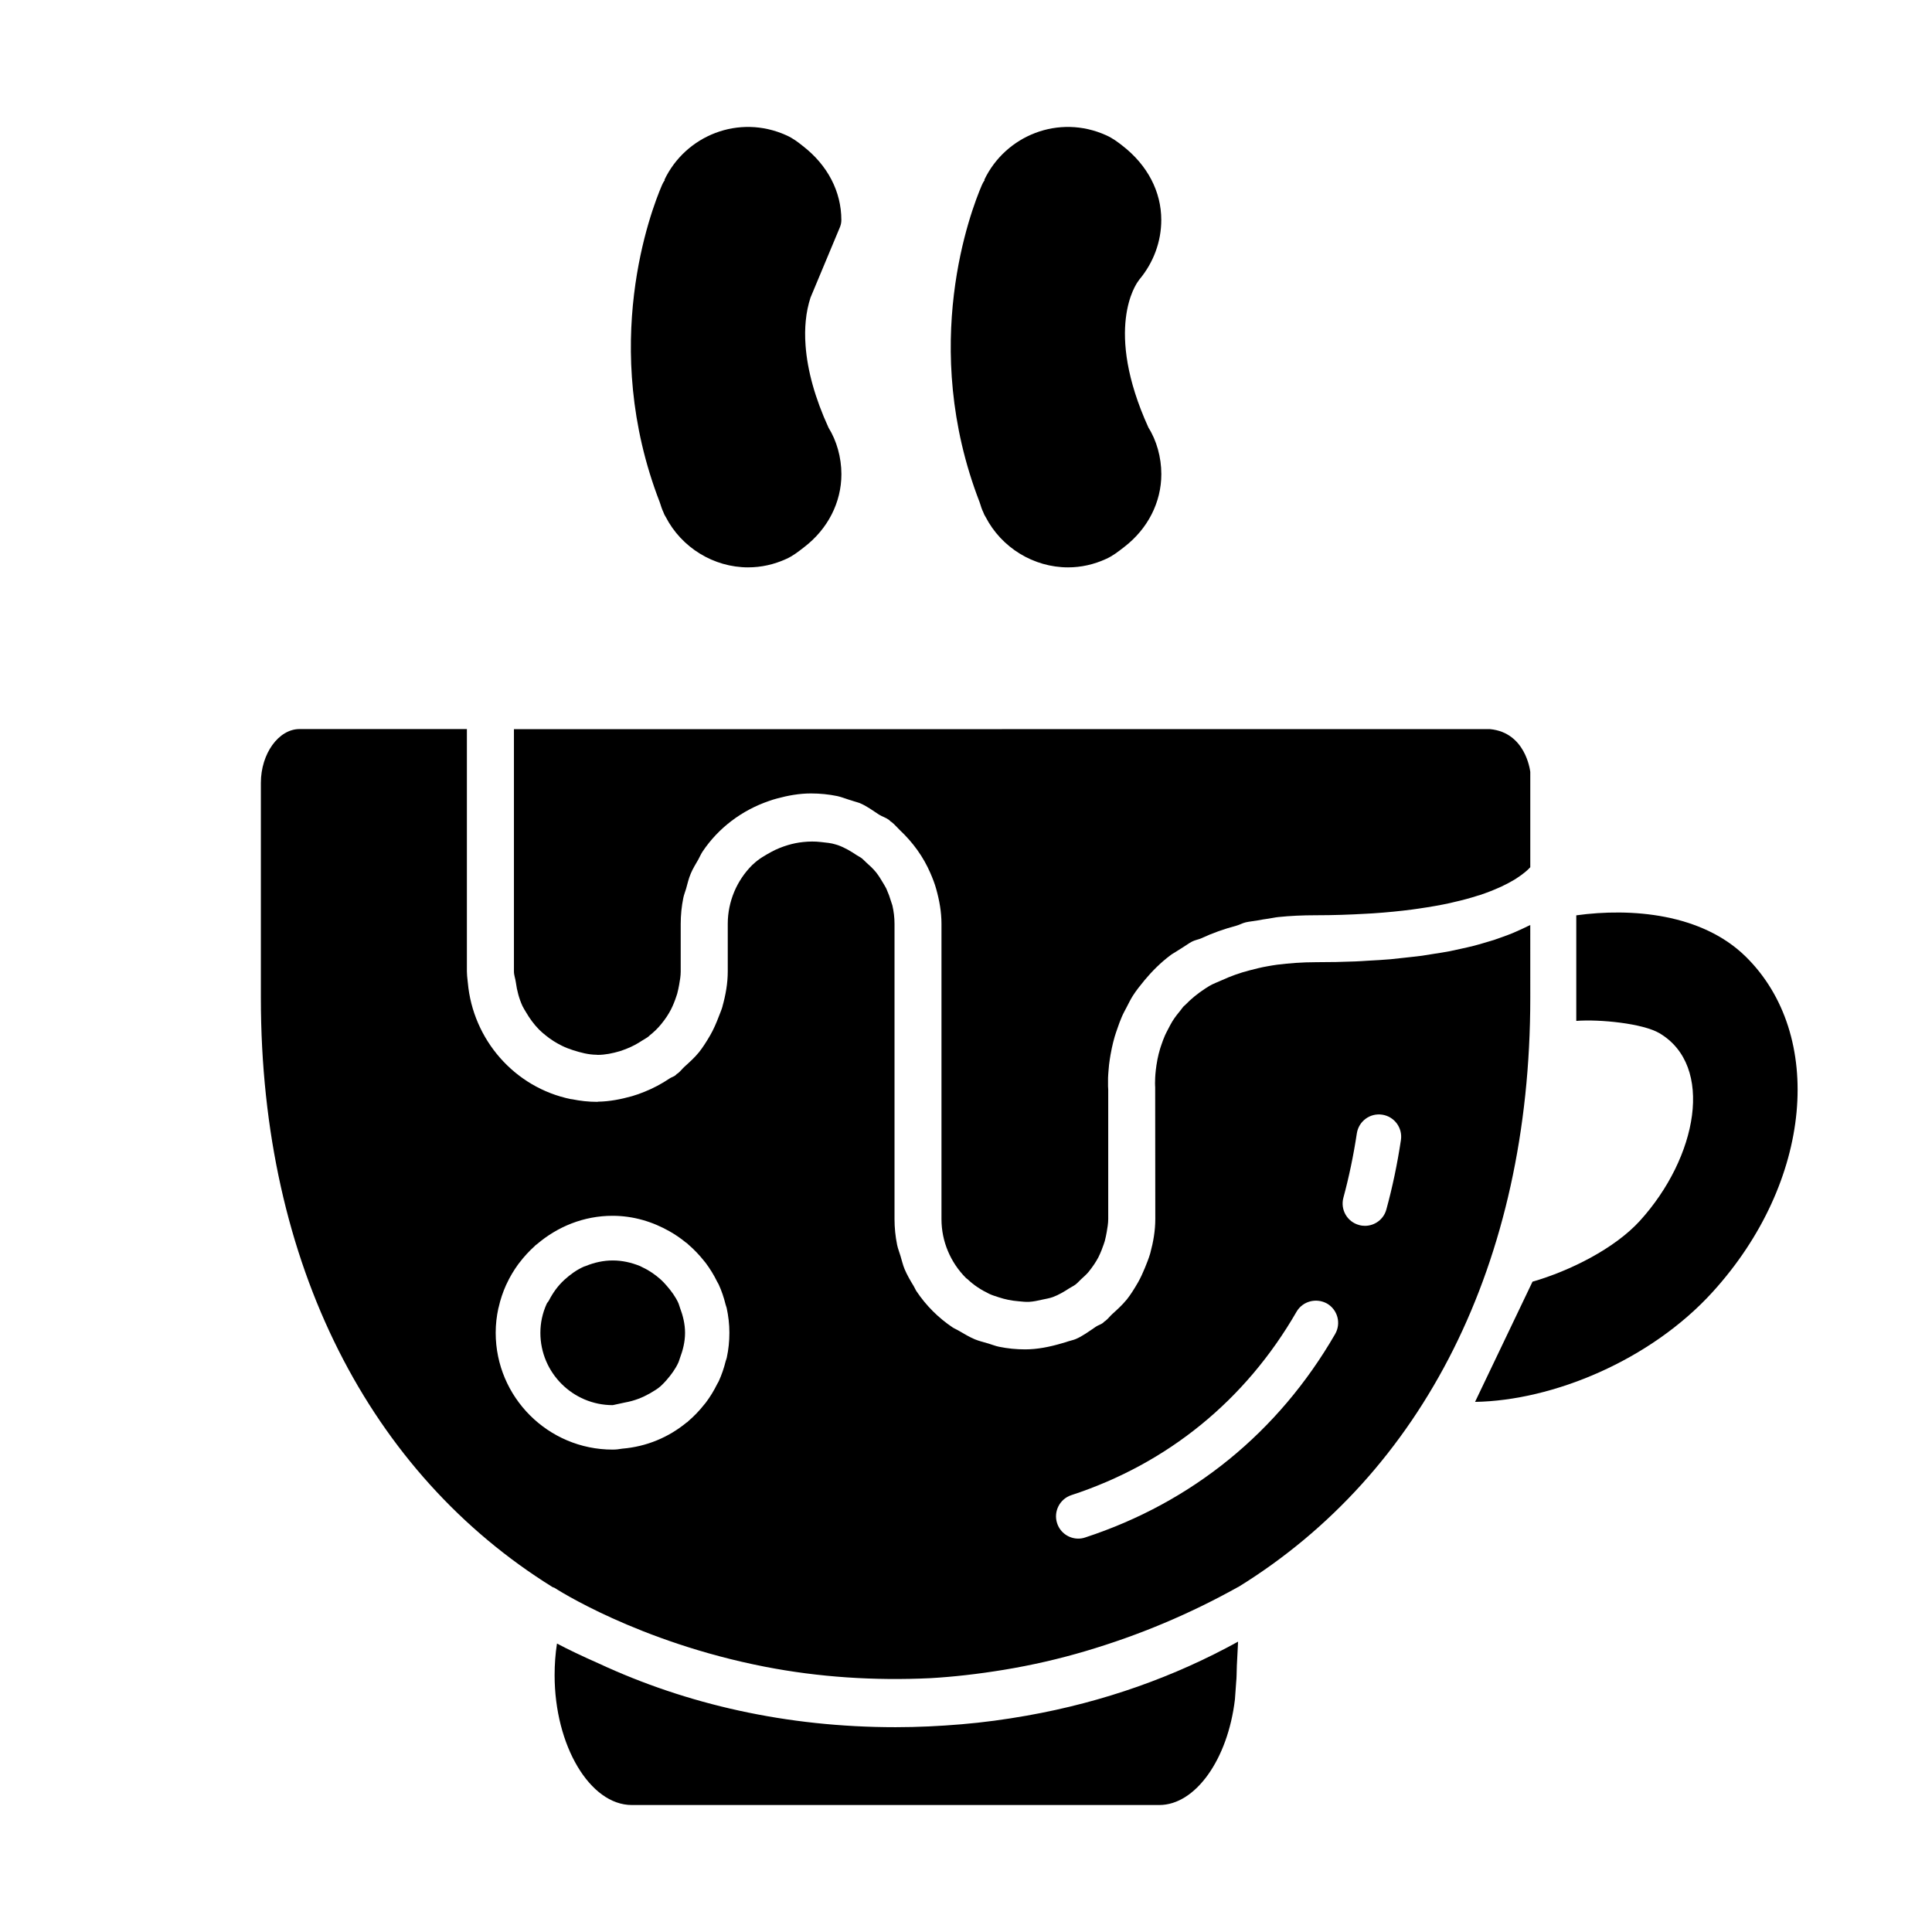
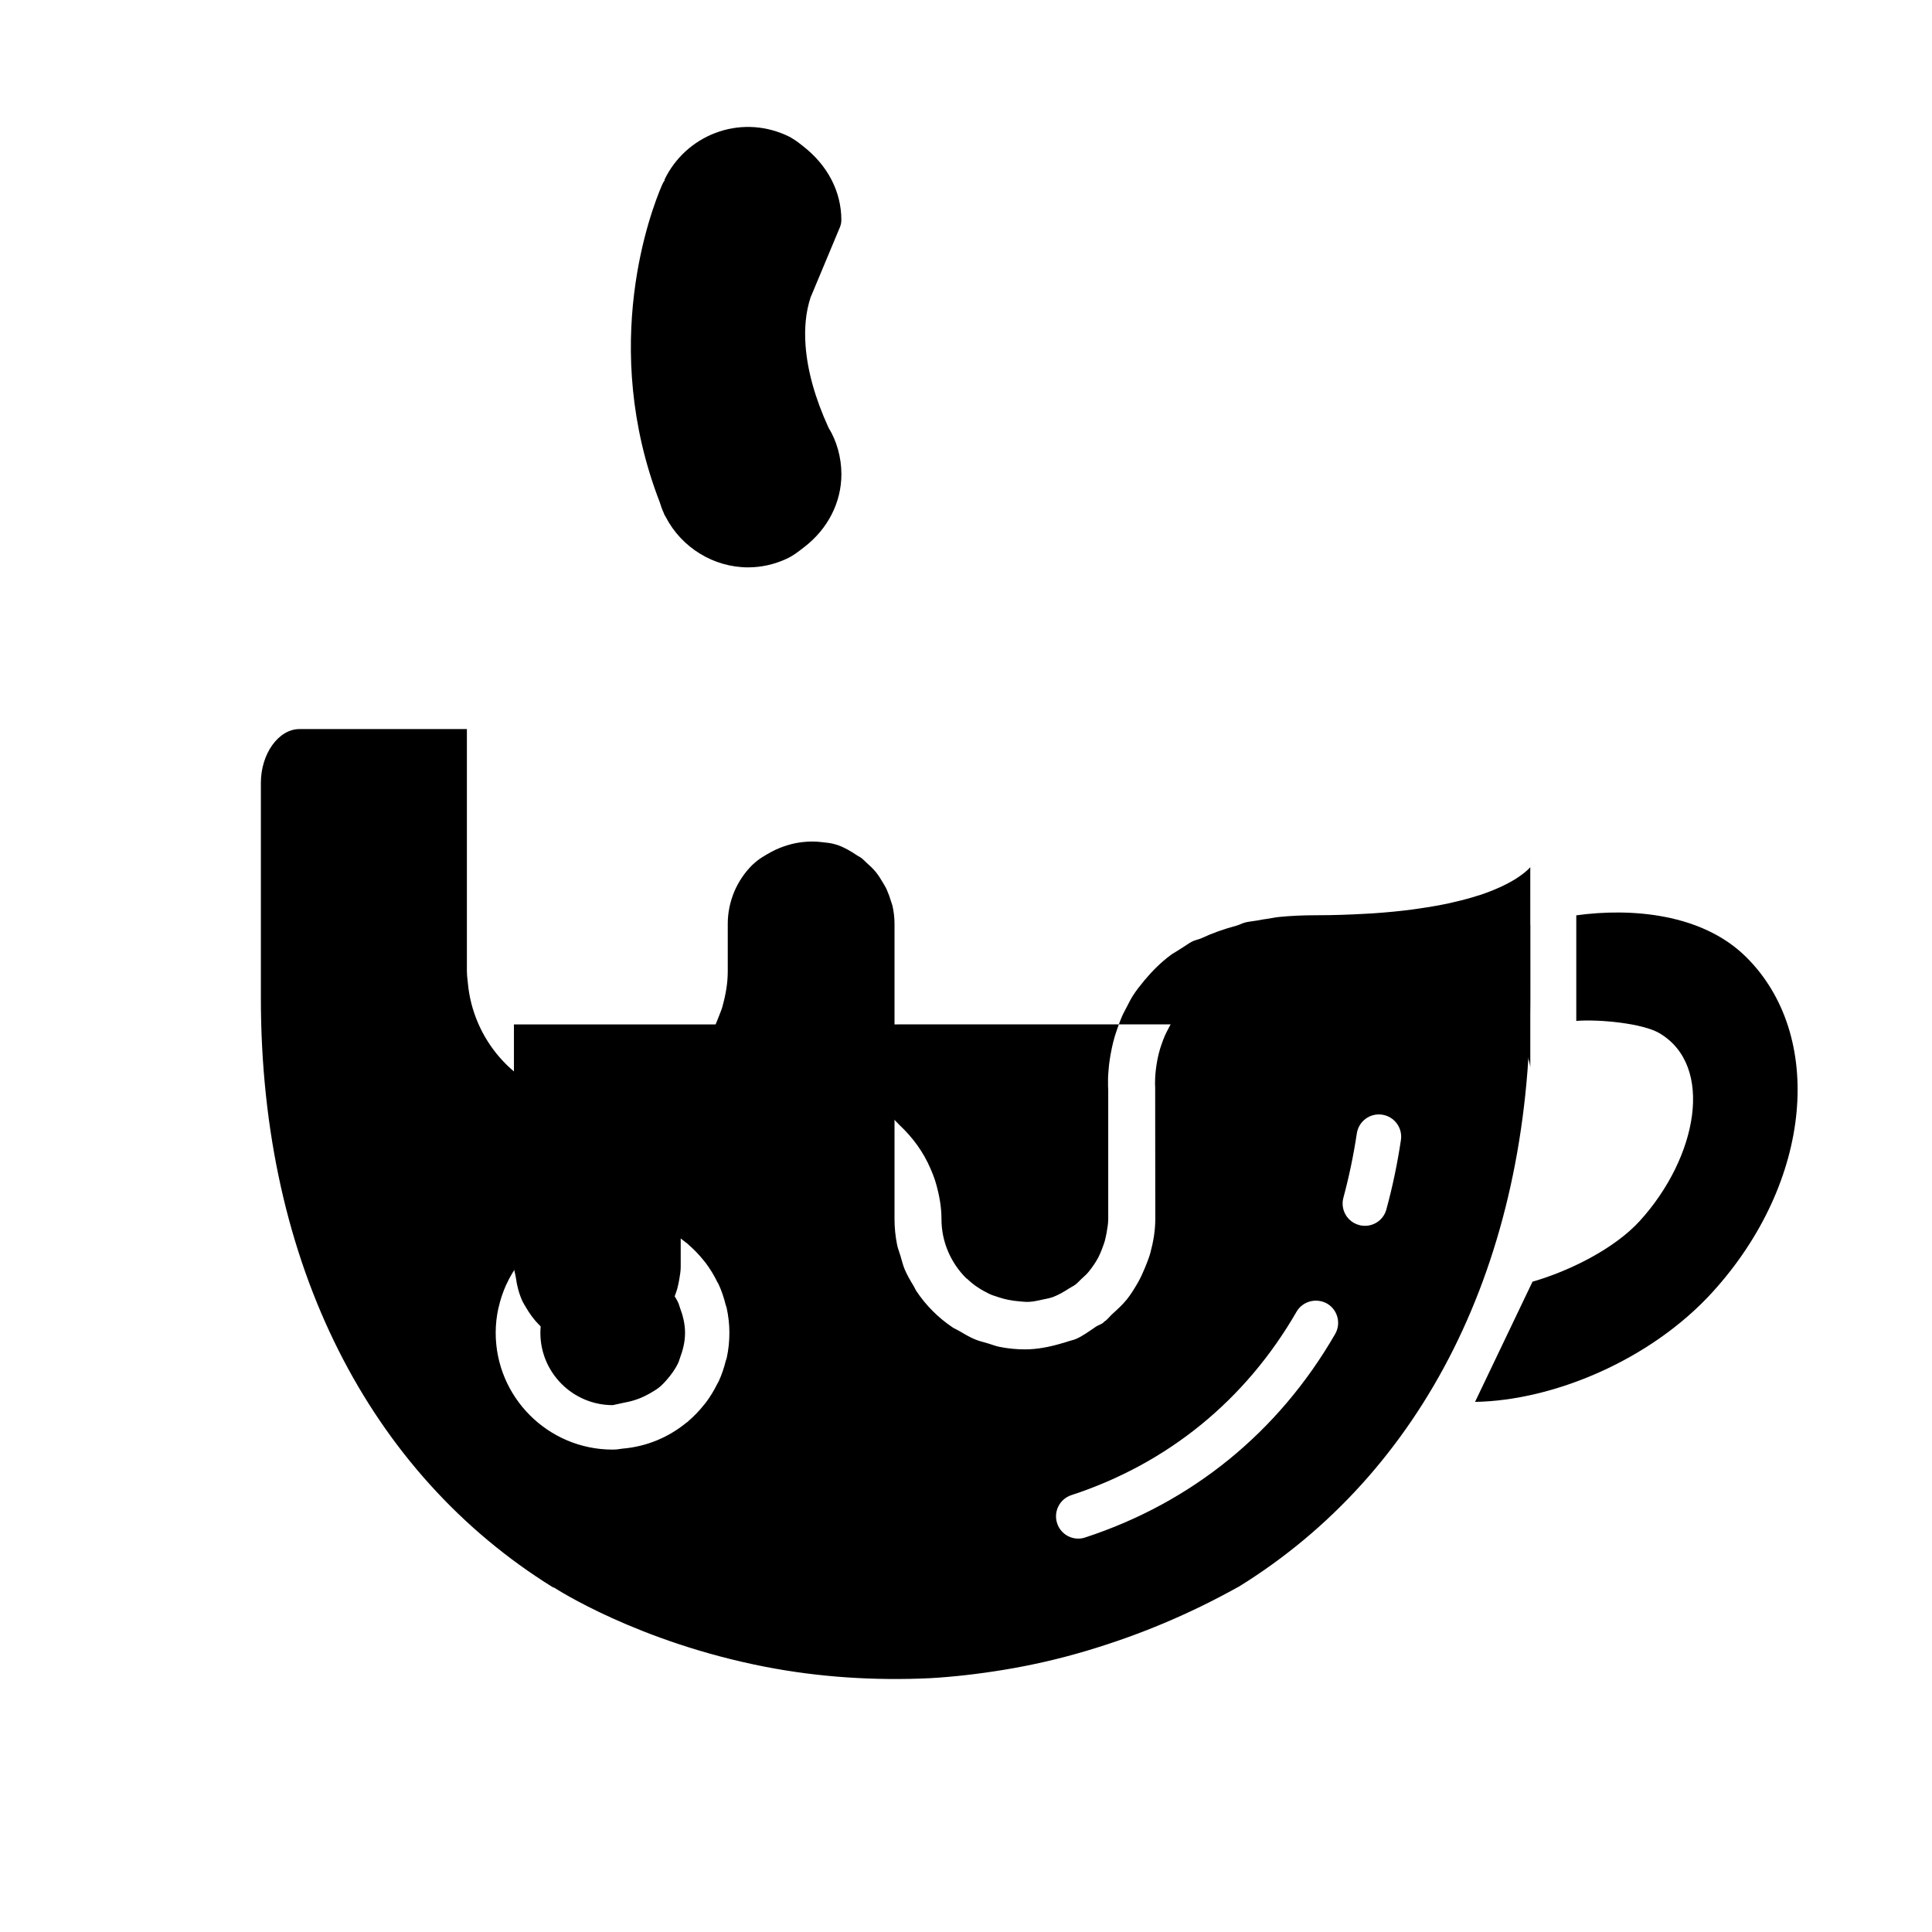
<svg xmlns="http://www.w3.org/2000/svg" fill="#000000" width="800px" height="800px" version="1.1" viewBox="144 144 512 512">
  <g>
    <path d="m342.28 294.36c-9.148 0-17.664-5.227-21.867-13.383-0.25-0.379-0.457-0.77-0.598-1.227-0.316-0.645-0.66-1.637-0.977-2.66-16.059-41.5-2.312-77.305 0.613-84.074 0.172-0.41 0.426-0.867 0.738-1.309l-0.109-0.047c5.606-11.746 19.727-17.492 32.309-11.809 1.746 0.77 3.164 1.875 4.281 2.769 6.723 5.164 10.297 12.219 10.297 19.68 0 0.691-0.141 1.355-0.41 1.984l-7.762 18.578c-0.613 1.891-1.055 3.953-1.262 6.176-0.188 1.938-0.234 4.109-0.047 6.551 0.488 6.644 2.519 13.965 6.094 21.773 2.125 3.402 3.402 7.84 3.402 12.312 0 7.461-3.59 14.5-9.84 19.301-1.699 1.324-3.039 2.363-4.769 3.148-3.246 1.48-6.644 2.234-10.094 2.234z" />
-     <path d="m427.05 294.36c-9.148 0-17.664-5.227-21.867-13.383-0.25-0.379-0.457-0.77-0.598-1.227-0.316-0.598-0.66-1.605-0.977-2.66-16.059-41.5-2.312-77.305 0.613-84.074 0.172-0.41 0.426-0.867 0.738-1.309l-0.109-0.047c5.621-11.746 19.727-17.492 32.309-11.809 1.715 0.77 3.055 1.793 4.234 2.707 6.769 5.227 10.359 12.281 10.359 19.727 0 5.746-2.062 11.32-5.809 15.793-0.094 0.156-0.203 0.316-0.316 0.457-0.473 0.613-9.164 12.66 2.738 38.809 2.125 3.352 3.402 7.824 3.402 12.312 0 7.461-3.59 14.5-9.84 19.301-1.699 1.324-3.039 2.363-4.769 3.148-3.262 1.5-6.66 2.254-10.109 2.254z" />
    <path d="m550.13 483.66c9.996-2.883 21.789-8.816 28.434-16.105 15.336-16.863 19.805-41.109 5.227-49.734-4.441-2.629-15.918-3.746-22.059-3.273v-27.977c14.531-2 33.266-0.52 44.934 10.973 20.957 20.641 17.82 59.559-8.801 88.844-16.547 18.199-42.445 28.797-62.961 29.125z" />
    <path d="m324.19 490.54c0.789 2.094 1.355 4.312 1.355 6.676 0 2.379-0.566 4.582-1.355 6.691-0.141 0.363-0.219 0.738-0.379 1.102-0.789 1.762-1.938 3.305-3.195 4.754-0.488 0.535-0.961 1.07-1.512 1.559-0.867 0.789-1.891 1.34-2.898 1.953-1.906 1.07-4.031 1.953-6.629 2.41-0.125 0.031-3.07 0.66-3.195 0.691-10.578 0-19.176-8.598-19.176-19.16 0-2.707 0.582-5.289 1.668-7.684 0.141-0.332 0.426-0.551 0.582-0.867 1.039-2.016 2.363-3.906 4.125-5.512 1.543-1.402 3.227-2.629 5.148-3.481 0.172-0.078 0.395-0.125 0.582-0.203 2.188-0.883 4.566-1.434 7.07-1.434 2.519 0 4.894 0.551 7.102 1.434 0.316 0.125 0.566 0.285 0.867 0.426 1.762 0.82 3.32 1.922 4.754 3.195 0.551 0.488 1.023 1.023 1.512 1.574 1.258 1.434 2.41 2.977 3.195 4.738 0.156 0.379 0.238 0.773 0.379 1.137z" />
    <path d="m548.81 389.48c-0.613 0.316-1.289 0.613-1.969 0.93-0.645 0.301-1.289 0.582-2 0.883-0.77 0.316-1.621 0.629-2.457 0.93-0.738 0.27-1.48 0.535-2.266 0.805-0.93 0.301-1.938 0.582-2.93 0.883-0.867 0.25-1.699 0.504-2.613 0.738-1.102 0.285-2.297 0.535-3.496 0.805-0.961 0.203-1.891 0.426-2.898 0.629-1.309 0.25-2.738 0.473-4.172 0.691-1.055 0.172-2.062 0.348-3.164 0.504-1.559 0.203-3.273 0.379-4.961 0.566-1.117 0.125-2.172 0.25-3.352 0.363-1.938 0.172-4.047 0.285-6.141 0.395-1.086 0.062-2.094 0.156-3.227 0.188-3.305 0.141-6.769 0.203-10.453 0.203-3.652 0-7.023 0.27-10.234 0.66-0.883 0.109-1.699 0.27-2.535 0.41-1.684 0.285-3.227 0.691-4.769 1.086-2.66 0.676-5.086 1.574-7.336 2.598-1.117 0.52-2.348 0.945-3.352 1.543-0.379 0.234-0.754 0.473-1.117 0.707-1.953 1.273-3.715 2.707-5.258 4.312-0.156 0.156-0.363 0.301-0.504 0.457-0.25 0.27-0.41 0.551-0.645 0.836-0.836 0.992-1.59 1.984-2.234 2.992-0.41 0.66-0.738 1.324-1.086 1.984-0.316 0.598-0.629 1.195-0.898 1.777-0.379 0.867-0.691 1.715-0.977 2.566-0.109 0.316-0.219 0.629-0.316 0.945-0.285 0.977-0.535 1.938-0.707 2.832-0.016 0.094-0.031 0.172-0.047 0.27-0.707 3.715-0.613 6.391-0.582 6.926 0 0.031 0.016 0.156 0.016 0.172l0.031 34.969c0 3.086-0.52 6.078-1.309 8.988-0.031 0.078-0.078 0.25-0.078 0.285-0.379 1.289-0.898 2.519-1.387 3.746-0.535 1.273-1.086 2.535-1.777 3.746-1.07 1.859-2.031 3.371-3.039 4.629-0.016 0.016-0.031 0.031-0.047 0.047-1.117 1.371-2.457 2.582-3.793 3.793-0.582 0.535-1.133 1.258-1.746 1.746-0.094 0.078-0.172 0.094-0.27 0.172-0.156 0.125-0.27 0.285-0.441 0.41-0.566 0.426-1.242 0.582-1.828 0.977-1.812 1.227-3.621 2.566-5.398 3.305-0.645 0.27-1.273 0.363-1.922 0.582-0.582 0.203-1.148 0.363-1.746 0.535-3.258 0.961-6.488 1.605-9.746 1.605-2.332 0-4.629-0.234-6.863-0.691-0.977-0.188-1.875-0.582-2.816-0.852-1.211-0.363-2.457-0.645-3.637-1.133-1.449-0.613-2.769-1.418-4.125-2.203-0.566-0.348-1.195-0.582-1.746-0.945-3.777-2.535-7.023-5.777-9.555-9.555-0.301-0.441-0.473-0.93-0.754-1.387-0.883-1.449-1.746-2.914-2.41-4.488-0.473-1.133-0.738-2.348-1.102-3.527-0.285-0.977-0.676-1.906-0.883-2.914-0.457-2.234-0.691-4.535-0.691-6.863v-78.246c0-1.652-0.203-3.273-0.566-4.848-0.156-0.504-0.25-0.789-0.395-1.195-0.285-0.992-0.645-1.969-1.07-2.914-0.062-0.125-0.109-0.285-0.172-0.41-0.348-0.645-0.629-1.102-0.93-1.605-0.52-0.883-1.055-1.746-1.684-2.551-0.031-0.031-0.047-0.078-0.078-0.109-0.93-1.117-1.762-1.844-2.598-2.598-0.395-0.348-0.723-0.738-1.133-1.07-0.488-0.379-0.898-0.535-1.371-0.852-1.59-1.07-3.227-2.031-4.977-2.66-0.203-0.078-0.41-0.125-0.613-0.188-1.258-0.41-2.582-0.488-3.891-0.645-1.574-0.188-3.148-0.172-4.754 0-1.402 0.141-2.738 0.426-4.062 0.82-1.496 0.457-2.945 1.023-4.328 1.777-1.684 0.93-3.371 1.875-4.738 3.195-0.094 0.094-0.219 0.172-0.316 0.27-2.094 2.078-3.699 4.504-4.801 7.117-1.086 2.613-1.715 5.481-1.715 8.469v12.641c0 3.195-0.566 6.266-1.402 9.258h0.016c-0.27 0.961-0.691 1.875-1.039 2.816-0.629 1.652-1.324 3.258-2.203 4.801-1.055 1.812-2 3.289-2.992 4.535 0 0-0.016 0-0.016 0.016-1.133 1.402-2.488 2.613-3.856 3.856-0.566 0.52-1.117 1.242-1.699 1.699-0.094 0.062-0.188 0.109-0.285 0.172-0.156 0.125-0.27 0.285-0.426 0.41-0.473 0.348-1.023 0.473-1.512 0.805-2.109 1.418-4.297 2.582-6.613 3.512-1.117 0.457-2.203 0.852-3.352 1.18-2.957 0.828-5.949 1.41-8.941 1.457-0.094 0-0.172 0.047-0.27 0.047-2.281 0-4.504-0.25-6.676-0.691-0.109-0.016-0.203 0-0.316-0.031-14.957-3.07-25.961-15.809-27.301-30.844 0-0.047-0.016-0.078-0.016-0.125-0.156-1.387-0.234-2.125-0.234-2.883v-64.219h-44.348c-5.559 0-10.25 6.535-10.25 14.25v56.992c0 70.785 29.078 126.19 77.305 156.15 0.172 0.094 0.363 0.094 0.535 0.203 0.203 0.141 21.996 14.328 55.781 20.906 14.234 2.769 28.984 3.731 43.801 3.023 6.078-0.348 12.609-1.086 19.414-2.203 7.543-1.242 14.672-2.883 21.789-4.992 14.219-4.219 27.426-9.762 40.367-16.973 0.031-0.016 0.062-0.016 0.094-0.031 48.758-30.133 77.32-85.711 77.32-156.07l-0.004-19.328c-0.219 0.109-0.504 0.219-0.723 0.344zm-212.2 114.3c-0.062 0.316-0.203 0.598-0.285 0.898-0.457 1.859-1.07 3.652-1.844 5.352-0.109 0.25-0.27 0.473-0.395 0.707-0.867 1.762-1.875 3.434-3.055 4.992-0.141 0.188-0.301 0.363-0.441 0.535-1.258 1.59-2.644 3.039-4.188 4.359-0.078 0.078-0.141 0.172-0.234 0.234-0.078 0.062-0.172 0.094-0.234 0.141-4.723 3.891-10.562 6.375-17.02 6.91-0.867 0.156-1.684 0.25-2.566 0.25-17.082 0-30.984-13.887-30.984-30.969 0-2.219 0.25-4.375 0.707-6.473 0.016-0.094 0.062-0.172 0.078-0.27 0.457-2.047 1.117-4 1.953-5.871 0.031-0.078 0.078-0.141 0.109-0.219 0.867-1.906 1.938-3.684 3.148-5.352 0.078-0.109 0.172-0.203 0.25-0.316 1.227-1.621 2.598-3.117 4.109-4.473 0.062-0.047 0.094-0.125 0.156-0.172 0.141-0.125 0.301-0.203 0.441-0.332 5.414-4.613 12.344-7.512 20.012-7.512 5.559 0 10.691 1.59 15.191 4.156 0.016 0.016 0.031 0.016 0.047 0.031 1.496 0.852 2.883 1.812 4.203 2.898 0.109 0.094 0.25 0.156 0.363 0.25 0.078 0.078 0.141 0.172 0.234 0.234 1.543 1.324 2.93 2.769 4.188 4.359 0.141 0.188 0.301 0.348 0.441 0.535 1.164 1.559 2.188 3.211 3.055 4.992 0.125 0.25 0.27 0.473 0.395 0.707 0.789 1.699 1.387 3.496 1.844 5.352 0.078 0.301 0.203 0.598 0.285 0.898 0.457 2.125 0.723 4.297 0.723 6.551 0.004 2.266-0.23 4.484-0.688 6.613zm161.22-6.254c-15.004 25.992-37.91 44.648-66.25 53.922-0.598 0.203-1.211 0.301-1.828 0.301-2.488 0-4.801-1.59-5.606-4.078-1.008-3.086 0.676-6.422 3.777-7.445 25.504-8.344 46.16-25.16 59.672-48.602 1.637-2.816 5.227-3.746 8.078-2.172 2.816 1.637 3.793 5.242 2.156 8.074zm13.57-33.012c-0.707 2.629-3.086 4.344-5.684 4.344-0.504 0-1.023-0.062-1.559-0.219-3.148-0.852-4.992-4.094-4.141-7.242 1.48-5.465 2.676-11.195 3.559-17.035 0.488-3.195 3.449-5.449 6.723-4.961 3.227 0.488 5.449 3.496 4.961 6.723-0.945 6.312-2.238 12.484-3.859 18.391z" />
-     <path d="m416.07 598.67c20.578-3.637 39.266-10.375 56.031-19.617-0.047 1.242-0.109 2.488-0.172 3.402-0.109 2.062-0.219 3.969-0.219 5.496 0 0.613-0.062 1.195-0.109 1.793l-0.332 4.613c-1.891 15.965-10.5 27.992-20.043 27.992h-139.78c-11.098 0-20.469-15.742-20.469-34.402 0-2.867 0.203-5.668 0.629-8.391 2.867 1.527 6.738 3.371 11.082 5.289 23.316 10.832 49.734 16.879 78.641 16.879 5.871 0 11.699-0.285 17.43-0.77 5.848-0.488 11.625-1.277 17.309-2.285z" />
-     <path d="m549.54 348.59v25.223c-0.016 0.016-0.047 0.047-0.062 0.078-0.629 0.691-1.812 1.746-3.715 2.961-0.141 0.094-0.27 0.172-0.426 0.27-0.961 0.582-2.125 1.195-3.449 1.828-0.234 0.109-0.504 0.219-0.754 0.332-1.449 0.645-3.07 1.289-4.977 1.922-0.188 0.062-0.41 0.125-0.598 0.172-1.891 0.613-4.031 1.195-6.422 1.73-0.285 0.062-0.535 0.141-0.836 0.203-2.488 0.551-5.305 1.039-8.344 1.48-0.582 0.078-1.164 0.172-1.762 0.25-3.133 0.41-6.566 0.754-10.328 1.008-0.629 0.047-1.324 0.062-1.969 0.109-4.062 0.234-8.391 0.395-13.211 0.395-3.527 0-6.816 0.156-9.871 0.473-0.961 0.094-1.746 0.301-2.66 0.426-0.992 0.125-1.938 0.301-2.898 0.473-1.023 0.188-2.156 0.285-3.117 0.504-0.898 0.203-1.59 0.645-2.457 0.883-3.32 0.883-6.406 1.984-9.273 3.32-0.789 0.363-1.777 0.504-2.535 0.914-0.867 0.457-1.559 0.992-2.348 1.48-0.566 0.348-1.148 0.707-1.699 1.07-0.473 0.332-1.055 0.613-1.496 0.945-2.832 2.094-5.055 4.394-7.023 6.738-1.133 1.371-2.219 2.738-3.102 4.125-0.613 0.977-1.07 1.922-1.574 2.898-0.457 0.883-0.945 1.746-1.324 2.629-0.473 1.07-0.82 2.078-1.18 3.117-0.25 0.738-0.52 1.465-0.723 2.172-0.301 1.055-0.551 2.031-0.754 3.008-0.125 0.613-0.25 1.195-0.348 1.793-0.156 0.945-0.301 1.812-0.395 2.66-0.062 0.504-0.094 0.93-0.125 1.387-0.062 0.77-0.125 1.48-0.141 2.094-0.016 0.395 0 0.629 0 0.945 0 0.535-0.016 0.992 0 1.324 0.016 0.504 0.047 0.789 0.047 0.805v34.352c0 1.18-0.219 2.332-0.41 3.481-0.141 0.707-0.25 1.387-0.504 2.332-0.078 0.301-0.203 0.613-0.301 0.914-0.172 0.52-0.363 1.023-0.566 1.527-0.234 0.566-0.473 1.148-0.836 1.875-0.66 1.242-1.449 2.426-2.582 3.84-0.582 0.723-1.324 1.324-2 1.969-0.488 0.457-0.914 0.961-1.449 1.371-0.582 0.457-1.102 0.645-1.652 1.008-1.402 0.914-2.832 1.762-4.359 2.332-0.914 0.332-1.859 0.473-2.785 0.676-1.18 0.27-2.363 0.535-3.574 0.598-0.914 0.047-1.828-0.078-2.723-0.156-1.844-0.141-3.621-0.504-5.32-1.07-0.82-0.285-1.652-0.504-2.441-0.883-2.141-1.023-4.125-2.297-5.809-3.922-0.109-0.109-0.27-0.156-0.379-0.285-2.078-2.078-3.684-4.504-4.785-7.117-1.102-2.613-1.715-5.481-1.715-8.5v-78.246c0-3.195-0.566-6.266-1.402-9.242-0.348-1.289-0.883-2.691-1.559-4.25-1.844-4.266-4.598-8.078-8.094-11.367-0.723-0.691-1.387-1.512-2.156-2.109-0.062-0.047-0.141-0.078-0.219-0.125-0.172-0.141-0.301-0.316-0.488-0.457-0.82-0.613-1.793-0.867-2.644-1.402-1.652-1.07-3.211-2.266-5.148-3.07-0.473-0.188-0.992-0.285-1.48-0.457-0.473-0.172-0.93-0.285-1.402-0.441-1.023-0.316-2-0.723-3.055-0.945-2.234-0.457-4.551-0.691-6.926-0.691-3.133 0-6.125 0.551-9.02 1.34-0.723 0.188-1.418 0.41-2.125 0.66-7.211 2.473-13.398 7.148-17.57 13.367-0.457 0.676-0.77 1.449-1.164 2.156-0.691 1.211-1.449 2.41-1.984 3.699-0.551 1.289-0.867 2.66-1.242 4.016-0.234 0.82-0.566 1.59-0.738 2.441-0.457 2.234-0.691 4.535-0.691 6.879v12.641c0 1.211-0.219 2.394-0.426 3.574-0.141 0.707-0.25 1.371-0.504 2.297-0.062 0.219-0.156 0.473-0.234 0.707-0.188 0.598-0.41 1.18-0.645 1.762-0.219 0.551-0.457 1.086-0.805 1.777-0.66 1.242-1.418 2.426-2.551 3.809-0.93 1.148-1.938 2.094-3.07 3.008-0.109 0.094-0.188 0.203-0.301 0.285-0.504 0.41-1.07 0.66-1.605 1.023-1.309 0.867-2.66 1.605-4.062 2.156-0.645 0.25-1.289 0.504-1.938 0.707-1.922 0.566-3.871 0.977-5.871 0.977-0.094 0-0.172-0.031-0.27-0.031-2.203-0.016-4.266-0.582-6.297-1.227-0.992-0.316-1.953-0.691-2.883-1.148-1.527-0.754-2.977-1.652-4.297-2.738-0.613-0.488-1.211-0.992-1.762-1.543-1.355-1.371-2.504-2.945-3.481-4.629-0.316-0.535-0.66-1.055-0.93-1.621-0.898-1.953-1.465-4.078-1.762-6.297-0.125-0.977-0.504-1.875-0.504-2.867v-64.219l258.67-0.008c9.371 0.898 10.598 10.801 10.676 11.367z" />
+     <path d="m549.54 348.59v25.223c-0.016 0.016-0.047 0.047-0.062 0.078-0.629 0.691-1.812 1.746-3.715 2.961-0.141 0.094-0.27 0.172-0.426 0.27-0.961 0.582-2.125 1.195-3.449 1.828-0.234 0.109-0.504 0.219-0.754 0.332-1.449 0.645-3.07 1.289-4.977 1.922-0.188 0.062-0.41 0.125-0.598 0.172-1.891 0.613-4.031 1.195-6.422 1.73-0.285 0.062-0.535 0.141-0.836 0.203-2.488 0.551-5.305 1.039-8.344 1.48-0.582 0.078-1.164 0.172-1.762 0.25-3.133 0.41-6.566 0.754-10.328 1.008-0.629 0.047-1.324 0.062-1.969 0.109-4.062 0.234-8.391 0.395-13.211 0.395-3.527 0-6.816 0.156-9.871 0.473-0.961 0.094-1.746 0.301-2.66 0.426-0.992 0.125-1.938 0.301-2.898 0.473-1.023 0.188-2.156 0.285-3.117 0.504-0.898 0.203-1.59 0.645-2.457 0.883-3.32 0.883-6.406 1.984-9.273 3.32-0.789 0.363-1.777 0.504-2.535 0.914-0.867 0.457-1.559 0.992-2.348 1.48-0.566 0.348-1.148 0.707-1.699 1.07-0.473 0.332-1.055 0.613-1.496 0.945-2.832 2.094-5.055 4.394-7.023 6.738-1.133 1.371-2.219 2.738-3.102 4.125-0.613 0.977-1.07 1.922-1.574 2.898-0.457 0.883-0.945 1.746-1.324 2.629-0.473 1.07-0.82 2.078-1.18 3.117-0.25 0.738-0.52 1.465-0.723 2.172-0.301 1.055-0.551 2.031-0.754 3.008-0.125 0.613-0.25 1.195-0.348 1.793-0.156 0.945-0.301 1.812-0.395 2.66-0.062 0.504-0.094 0.93-0.125 1.387-0.062 0.77-0.125 1.48-0.141 2.094-0.016 0.395 0 0.629 0 0.945 0 0.535-0.016 0.992 0 1.324 0.016 0.504 0.047 0.789 0.047 0.805v34.352c0 1.18-0.219 2.332-0.41 3.481-0.141 0.707-0.25 1.387-0.504 2.332-0.078 0.301-0.203 0.613-0.301 0.914-0.172 0.52-0.363 1.023-0.566 1.527-0.234 0.566-0.473 1.148-0.836 1.875-0.66 1.242-1.449 2.426-2.582 3.84-0.582 0.723-1.324 1.324-2 1.969-0.488 0.457-0.914 0.961-1.449 1.371-0.582 0.457-1.102 0.645-1.652 1.008-1.402 0.914-2.832 1.762-4.359 2.332-0.914 0.332-1.859 0.473-2.785 0.676-1.18 0.27-2.363 0.535-3.574 0.598-0.914 0.047-1.828-0.078-2.723-0.156-1.844-0.141-3.621-0.504-5.32-1.07-0.82-0.285-1.652-0.504-2.441-0.883-2.141-1.023-4.125-2.297-5.809-3.922-0.109-0.109-0.27-0.156-0.379-0.285-2.078-2.078-3.684-4.504-4.785-7.117-1.102-2.613-1.715-5.481-1.715-8.5c0-3.195-0.566-6.266-1.402-9.242-0.348-1.289-0.883-2.691-1.559-4.25-1.844-4.266-4.598-8.078-8.094-11.367-0.723-0.691-1.387-1.512-2.156-2.109-0.062-0.047-0.141-0.078-0.219-0.125-0.172-0.141-0.301-0.316-0.488-0.457-0.82-0.613-1.793-0.867-2.644-1.402-1.652-1.07-3.211-2.266-5.148-3.07-0.473-0.188-0.992-0.285-1.48-0.457-0.473-0.172-0.93-0.285-1.402-0.441-1.023-0.316-2-0.723-3.055-0.945-2.234-0.457-4.551-0.691-6.926-0.691-3.133 0-6.125 0.551-9.02 1.34-0.723 0.188-1.418 0.41-2.125 0.66-7.211 2.473-13.398 7.148-17.57 13.367-0.457 0.676-0.77 1.449-1.164 2.156-0.691 1.211-1.449 2.41-1.984 3.699-0.551 1.289-0.867 2.66-1.242 4.016-0.234 0.82-0.566 1.59-0.738 2.441-0.457 2.234-0.691 4.535-0.691 6.879v12.641c0 1.211-0.219 2.394-0.426 3.574-0.141 0.707-0.25 1.371-0.504 2.297-0.062 0.219-0.156 0.473-0.234 0.707-0.188 0.598-0.41 1.18-0.645 1.762-0.219 0.551-0.457 1.086-0.805 1.777-0.66 1.242-1.418 2.426-2.551 3.809-0.93 1.148-1.938 2.094-3.07 3.008-0.109 0.094-0.188 0.203-0.301 0.285-0.504 0.41-1.07 0.66-1.605 1.023-1.309 0.867-2.66 1.605-4.062 2.156-0.645 0.25-1.289 0.504-1.938 0.707-1.922 0.566-3.871 0.977-5.871 0.977-0.094 0-0.172-0.031-0.27-0.031-2.203-0.016-4.266-0.582-6.297-1.227-0.992-0.316-1.953-0.691-2.883-1.148-1.527-0.754-2.977-1.652-4.297-2.738-0.613-0.488-1.211-0.992-1.762-1.543-1.355-1.371-2.504-2.945-3.481-4.629-0.316-0.535-0.66-1.055-0.93-1.621-0.898-1.953-1.465-4.078-1.762-6.297-0.125-0.977-0.504-1.875-0.504-2.867v-64.219l258.67-0.008c9.371 0.898 10.598 10.801 10.676 11.367z" />
  </g>
</svg>